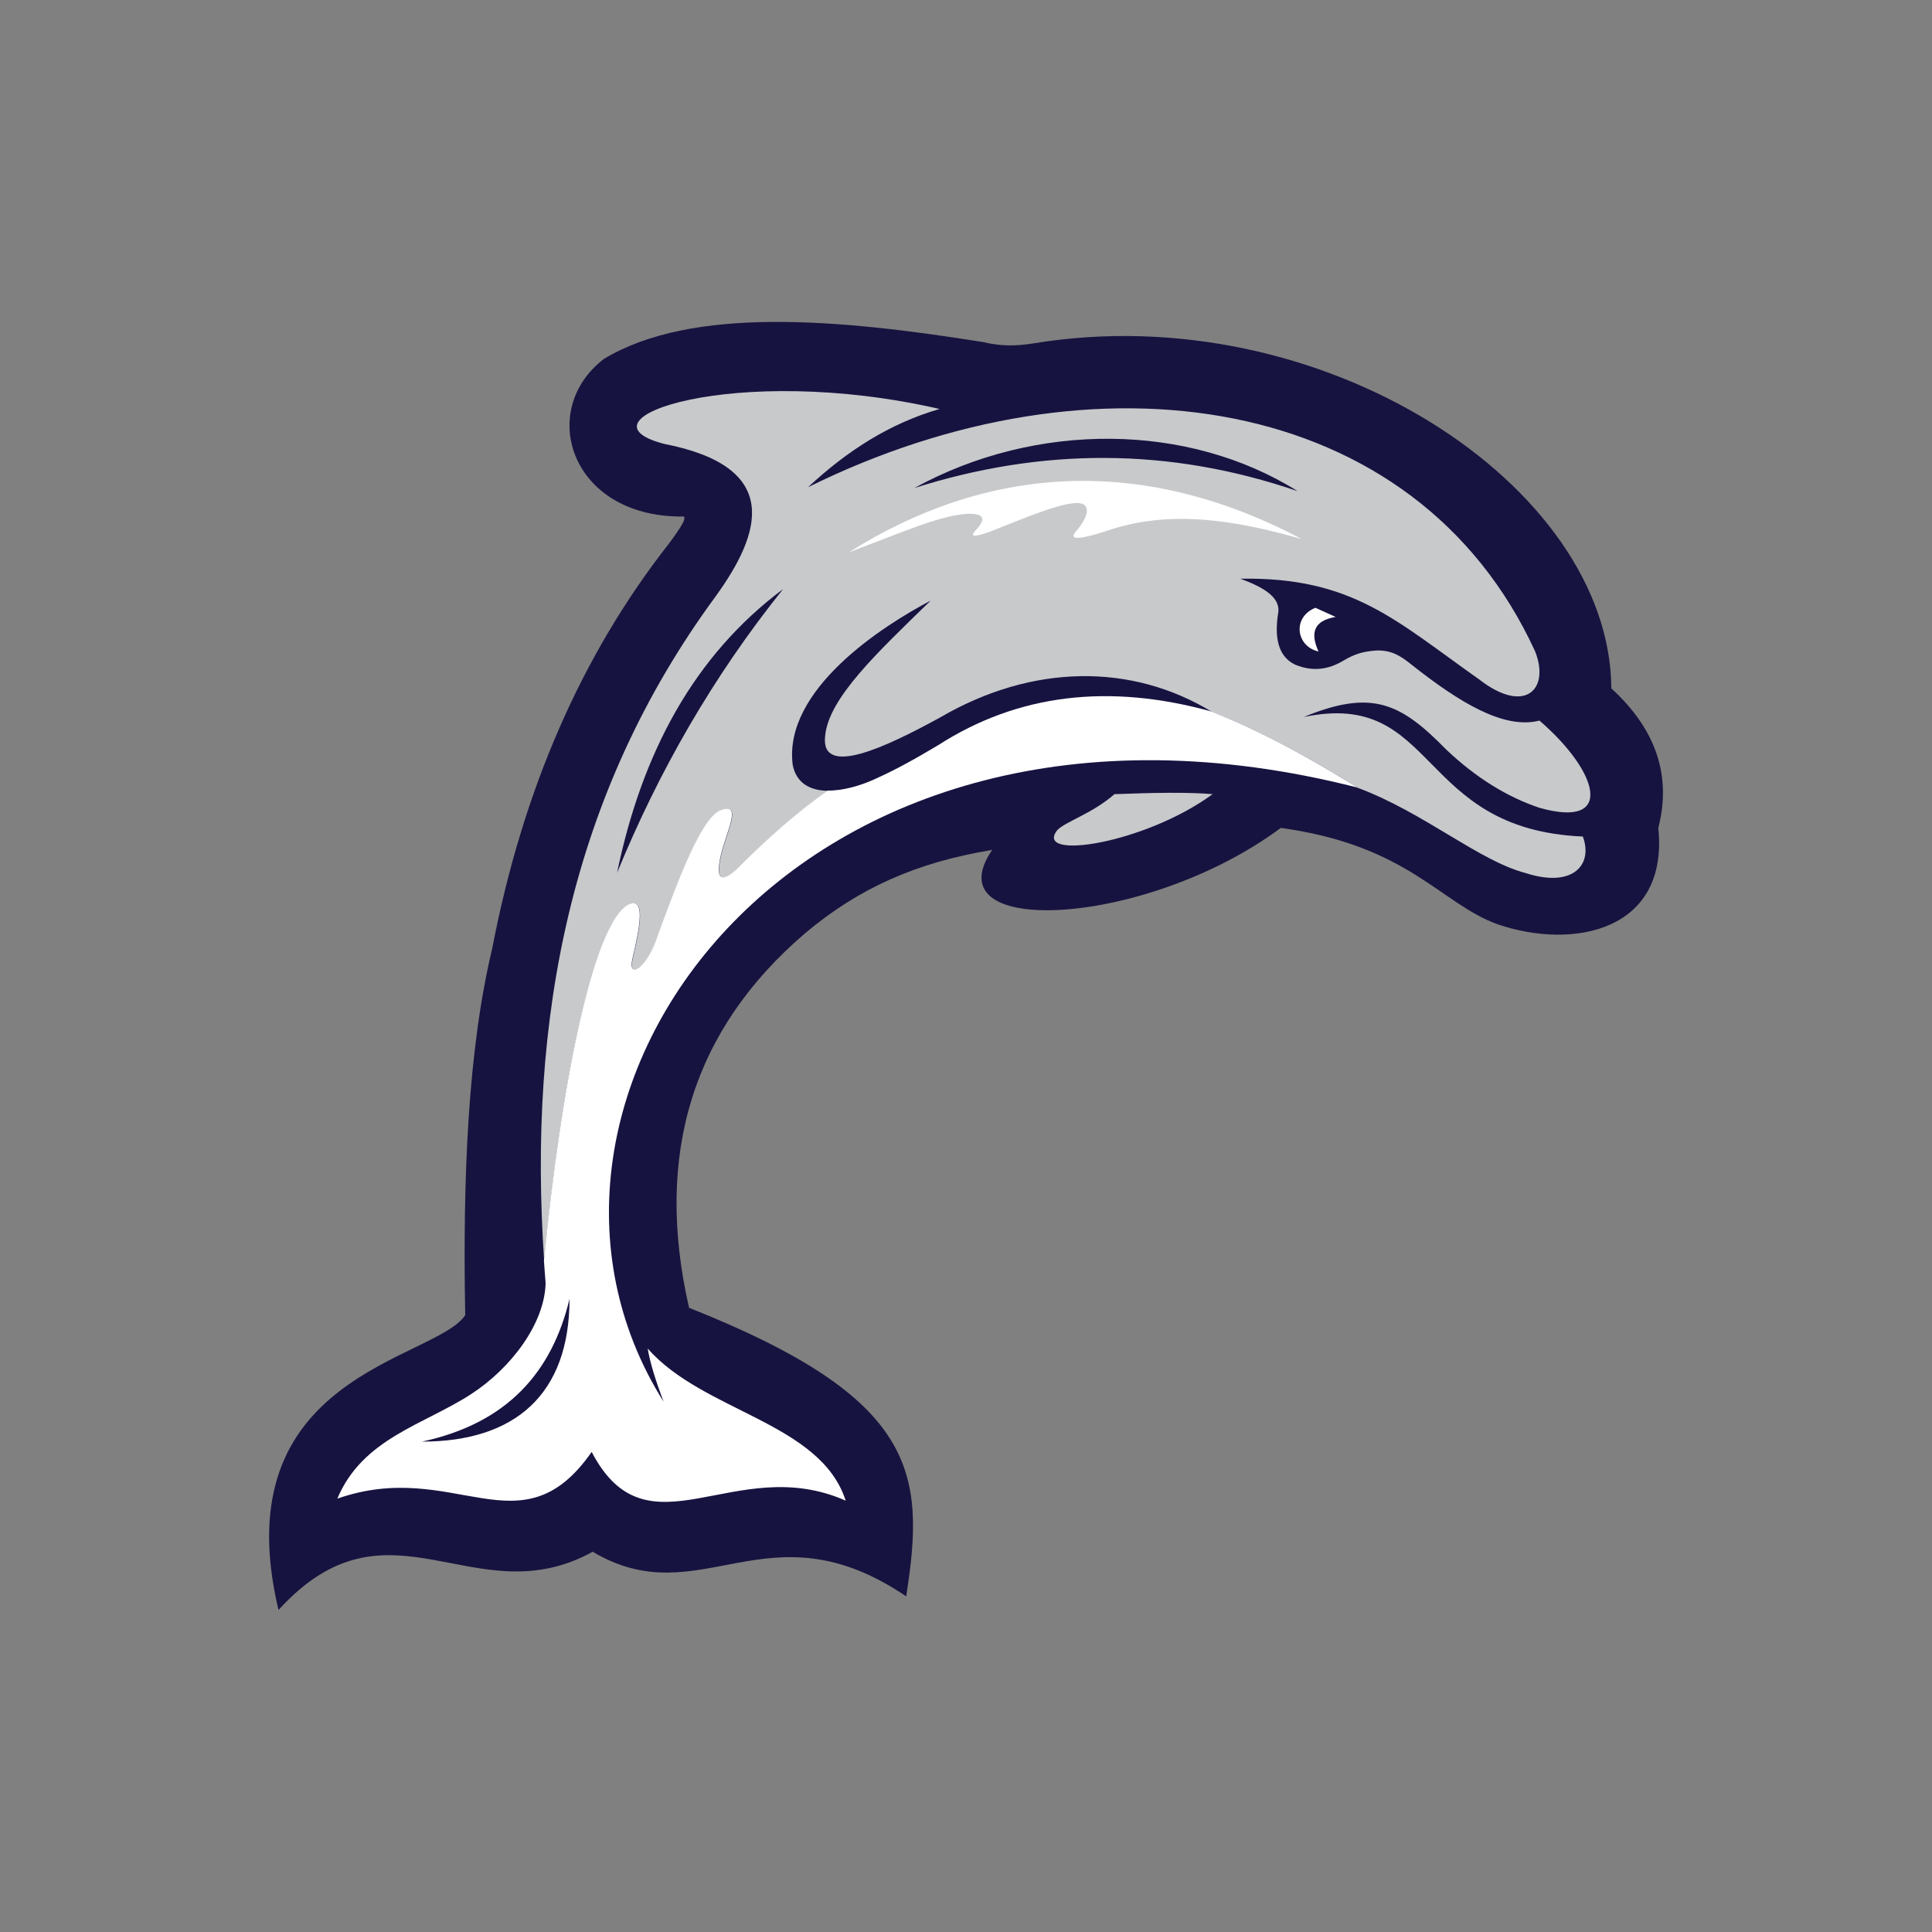
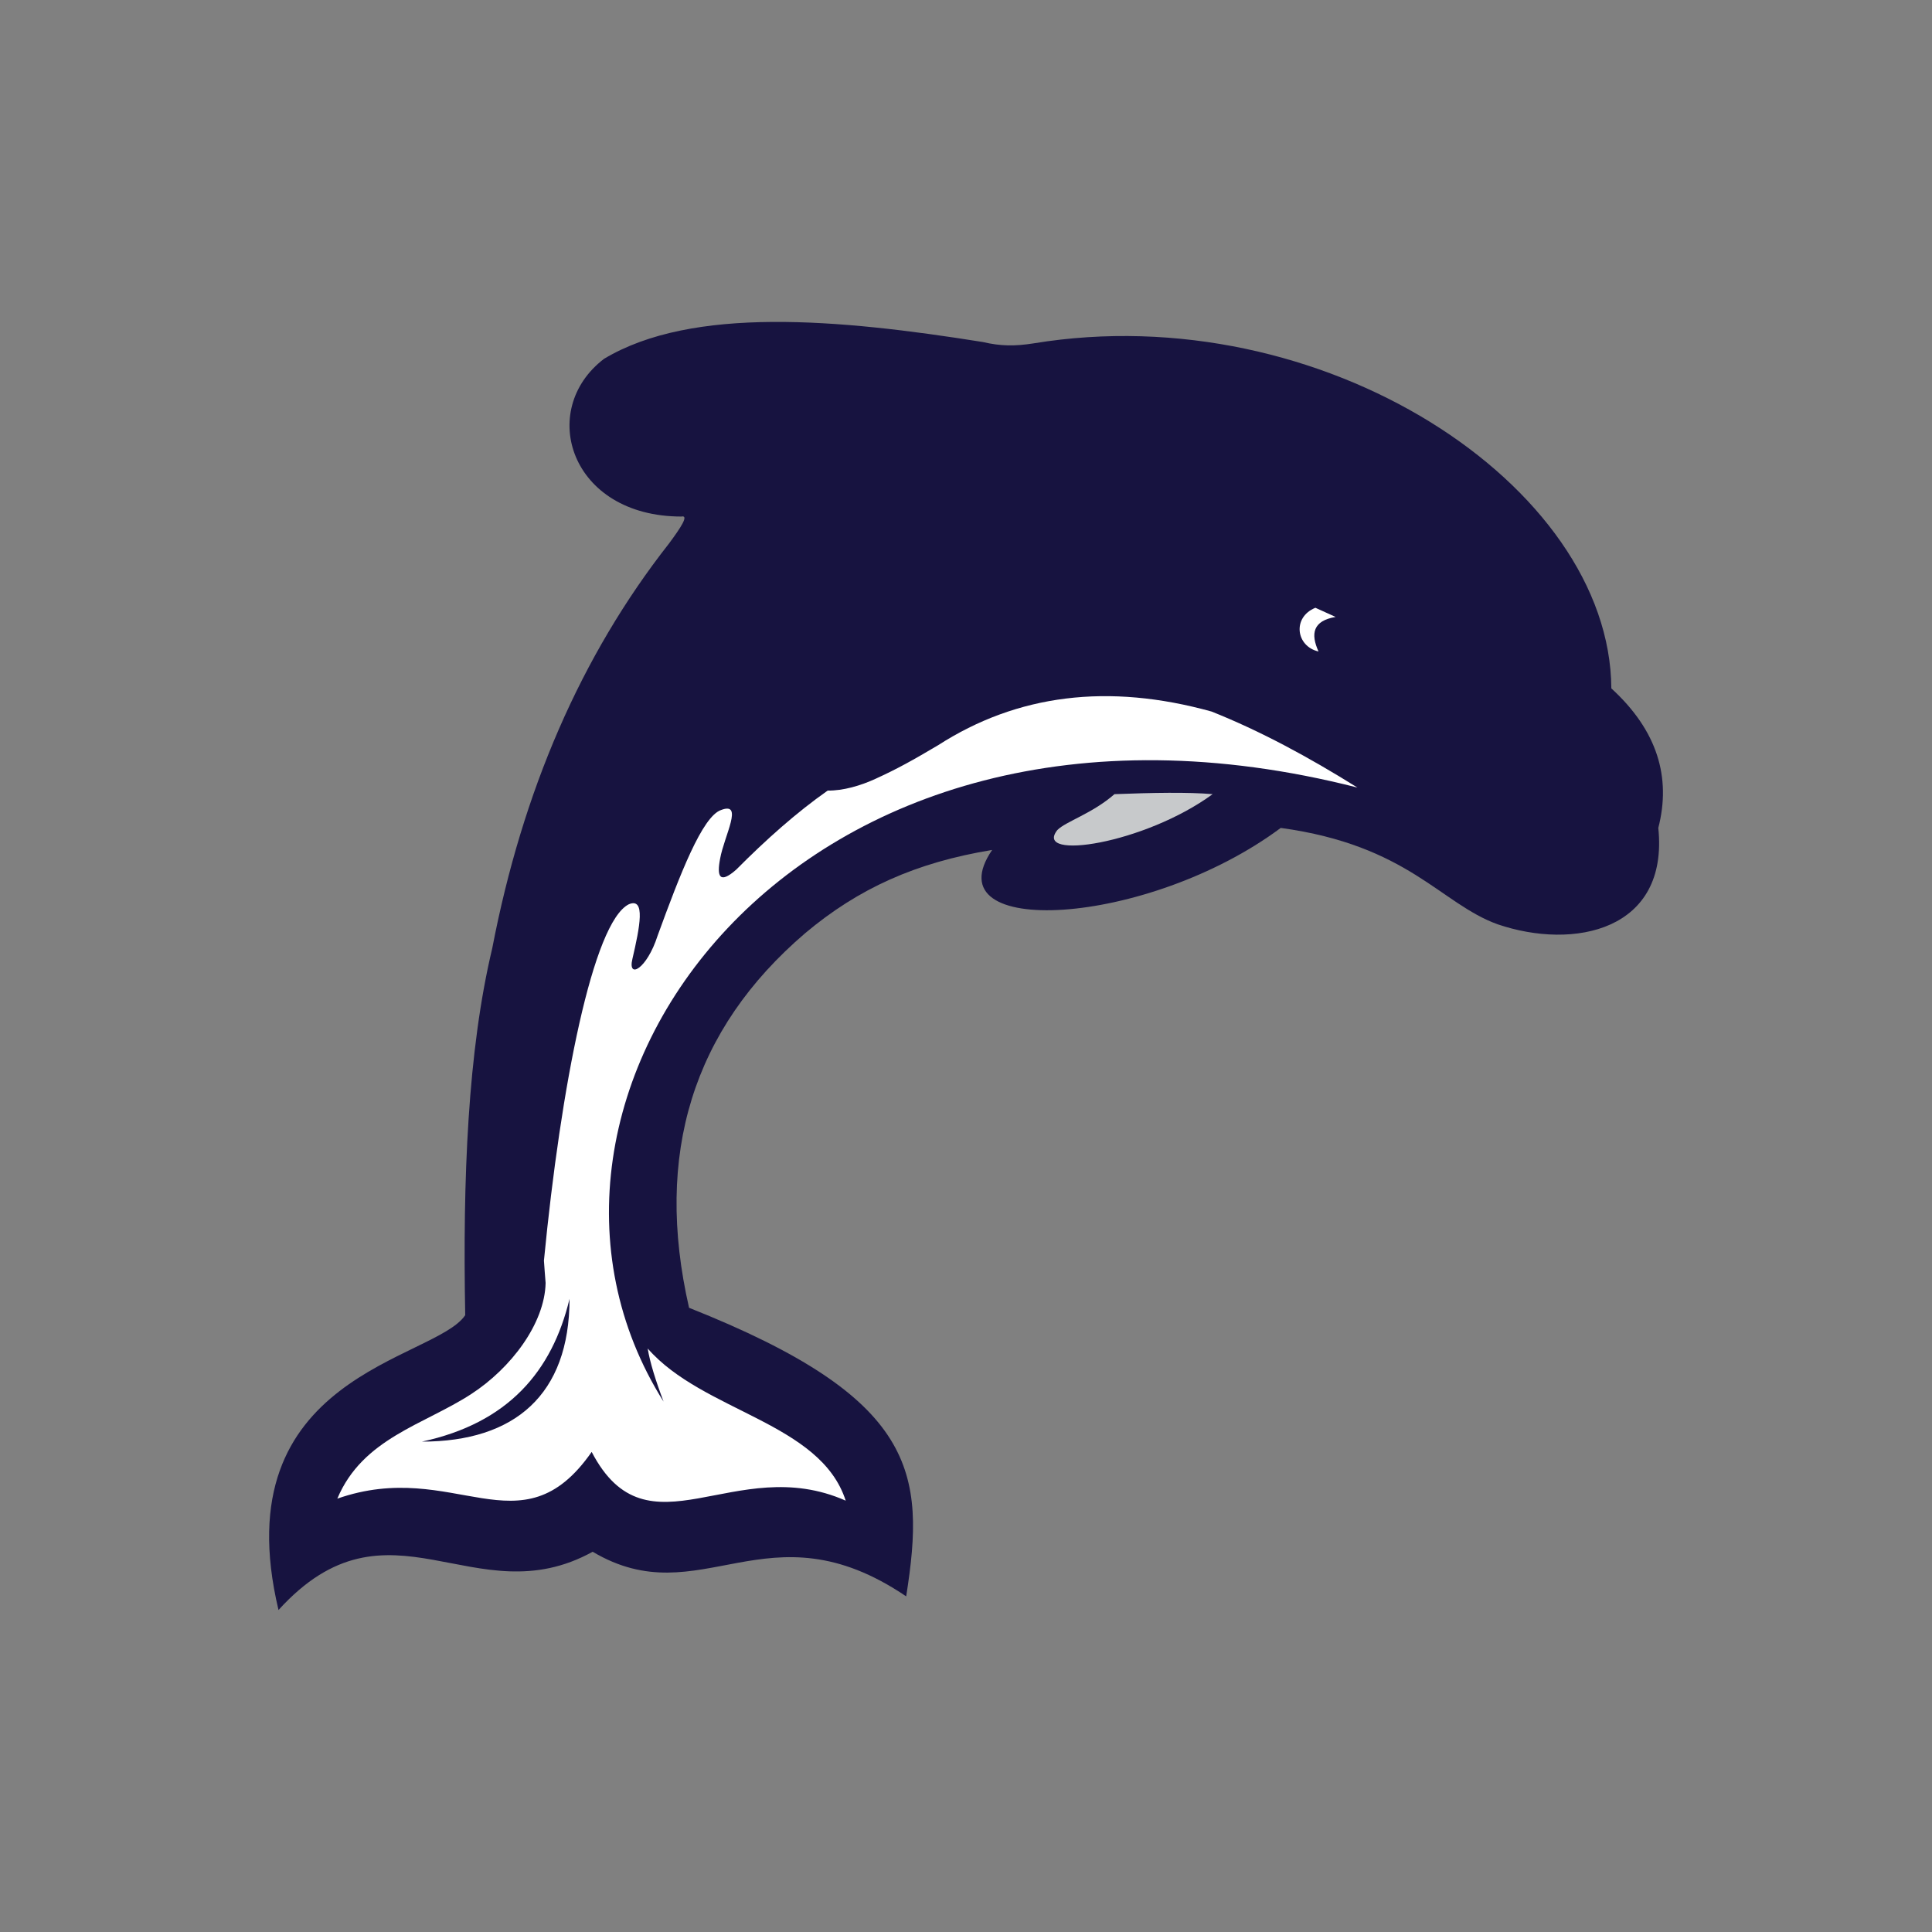
<svg xmlns="http://www.w3.org/2000/svg" version="1.1" id="Layer_1" x="0px" y="0px" width="1728px" height="1728px" viewBox="0 0 1728 1728" style="enable-background:new 0 0 1728 1728;" xml:space="preserve">
  <rect x="0" y="0" width="1728" height="1728" fill="#808080" stroke="none" />
  <style type="text/css">
	.st0{fill:#171340;}
	.st1{fill:#C7C9CB;}
	.st2{fill:#FFFFFF;}
</style>
  <g>
    <path class="st0" d="M249.1,1440c98.9-108.9,175.1,6.4,281-52.1c96.8,57.5,155.9-44.4,280.4,39.9c17.6-111.2,9.6-177.2-194.2-258.1   c-31.4-137.3,3.3-249,103.8-335c47.6-40,99-63.3,167.3-74.5c-54.8,80.1,139.1,68.9,258.1-19.7c114.1,15.6,142.9,67.8,194,86.2   c68.4,23.3,153.2,5.6,143.7-86.2c11.6-45-0.6-86.9-42-124.8c-1.1-181.7-258.9-350.9-516.7-308.6c-16.6,2.6-29.3,2.6-45.5-1.2   c-129-20.6-259.7-32.3-338.7,15c-60.1,45.8-30.3,141.1,69.2,141.1c6.9-1.5-0.5,9.8-11.2,24.2c-78.9,100.5-131,221.6-158,361.8   c-21.9,91.8-26.5,205.7-24.2,328.3C388.8,1217.1,198.9,1229,249.1,1440z" />
-     <path class="st1" d="M1293.4,670.3c27,25.7,55.3,42.8,83.5,52.2c67.8,19.2,53.2-32.2,0-78c-31.8,8.2-71.8-16.4-114-49.7   c-9.9-8-18.1-13.4-31.8-13c-13,0.9-20.3,3.6-29.9,9.3c-12.9,7.6-26.9,10-43,3.3c-15.3-7.5-18.6-24.6-14.8-47.3   c1.2-13.8-14.7-22.3-34-29.5c100.1-1.7,138.9,37.4,213.2,89.8c41.2,32.2,63.8,9.3,50.5-24.6c-106.7-232.9-394.6-273.7-650.4-147   c34.5-32.2,72.9-57.1,117.7-70C657.8,323.9,509.4,375.1,594,397c106.4,20.8,86.6,80.2,46.3,136.1   c-130.6,177.4-168.3,379.2-153.6,594.6c15.2-157,43.9-302.7,75.9-318.7c15.2-6.4,9.9,20.1,3.2,49c-4.3,18.2,13,9,22.6-21   c20-54.8,39.8-106.4,56.7-112.3c20.5-8,2.9,22.9-0.8,43.4c-3.1,16-0.7,23.1,14.4,9.9c26.7-26.8,53.9-51.1,81.8-70.7l0,0   c-15.4-0.2-28.2-6.4-31.5-23.2c-8.5-67,79.8-124,123.4-146.9c-48.3,47-91.3,87.3-94.4,121.1c-4.3,38,55.6,9.3,102.7-16.5   c82.7-48.3,171.6-48.7,243.1-5.2c43,17.1,86.5,40.4,130.5,68c58.8,21.8,108.3,65.2,149.7,76.1c42.9,14.1,61.1-7.4,51.7-32.5   c-149.5-6.4-129.3-132-249.6-106.9C1227.4,616,1253,629.1,1293.4,670.3z M551.9,780.7c22.2-107.3,68.8-194.3,148.5-253.8   C637.6,605.2,589,690.2,551.9,780.7z M817.8,436.5c109.5-60.1,245.4-58.3,342.8,2.8C1045.2,399.7,931,400.6,817.8,436.5z" />
-     <path class="st2" d="M759.4,493.9c121.1-76.3,259.2-88.9,405-11.7c-59.8-17.2-118.9-26.8-175.1-7.2c-17.9,5.9-34.7,9.6-27.4,0.8   c10-11.2,15.2-24.2,3.5-25.8c-14.6-1.5-49.3,13.5-80.6,25.8c-14.3,5-17.5,4.1-12.1-1.5c10.6-11.4,6.5-15.6-9.6-14.6   C838.3,462.1,807.9,475.8,759.4,493.9z" />
    <path class="st2" d="M1214.1,704.4c-44-27.5-87.5-50.9-130.5-68c-92.3-25.6-173.7-15.4-244.5,30.1c-22.3,13.2-36.3,21.1-56.1,30.1   c-13.2,6.1-29,10.7-42.7,10.5l0,0c-27.9,19.6-55.1,43.8-81.8,70.7c-15,13.2-17.5,6.1-14.4-9.9c3.7-20.5,21.3-51.3,0.8-43.4   c-16.8,5.8-36.7,57.5-56.7,112.3c-9.6,30-26.9,39.2-22.6,21c6.7-28.8,12-55.4-3.2-49c-31.9,16-60.7,161.7-75.9,318.7v0   c0.4,6.6,1,13.3,1.5,20c-0.8,36.3-30.9,76.2-66.6,99.4c-42.3,27.5-97,39.5-119.7,93.5c104.8-36.7,163.9,49.5,227.5-41.8   c50.3,96.6,128-0.3,227.2,43.6c-22.6-70.2-127.5-79.3-177.1-136.1c2,12.3,7.1,28.7,14.2,47.5C424.7,985.6,708.3,575.4,1214.1,704.4   z M377.4,1289.4c77-16.6,116.4-62.7,132-127.7C509.3,1247.4,460.4,1289.4,377.4,1289.4z" />
    <path class="st2" d="M1194.6,551.8l-18.1-8.2c-20.9,8.5-17.4,34.5,2.8,39.1C1172,566.7,1174.4,555.2,1194.6,551.8z" />
    <path class="st1" d="M945.7,742.4c-21.8,27.5,77.8,12.6,138.9-32.1c-22-1.9-53.8-1.3-87.8,0C977.1,727.6,953.1,734.8,945.7,742.4z" />
  </g>
</svg>